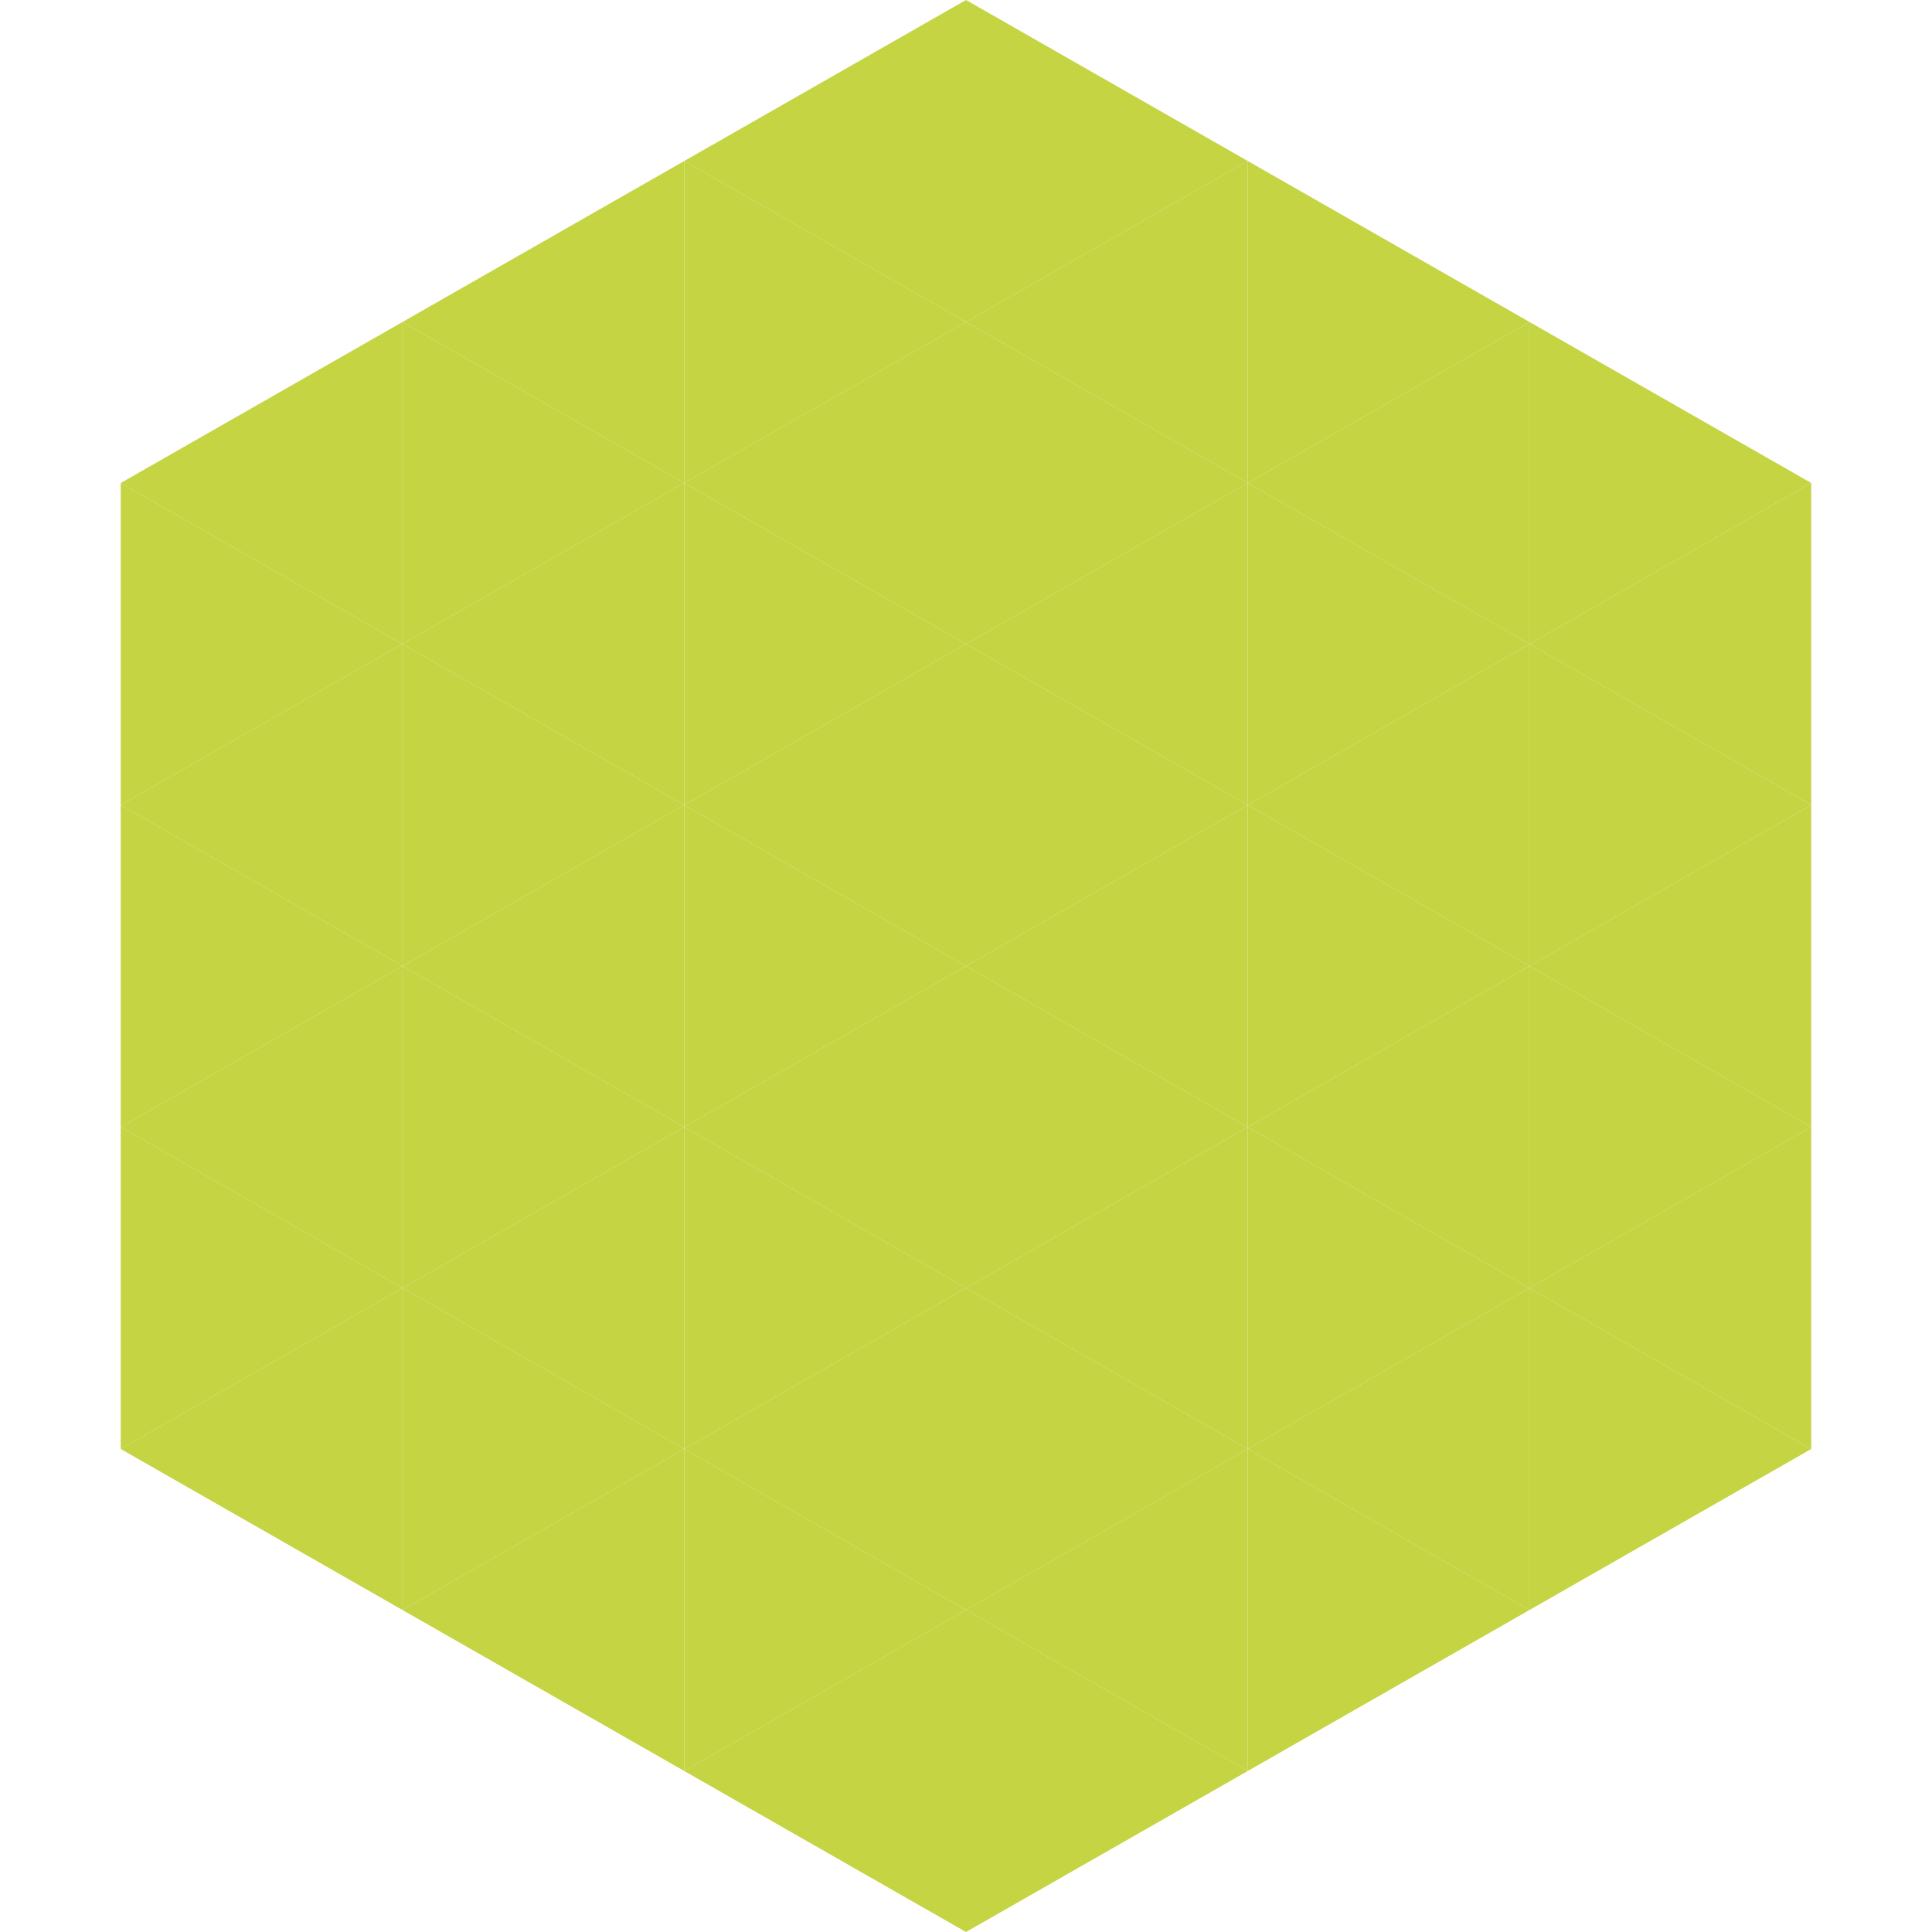
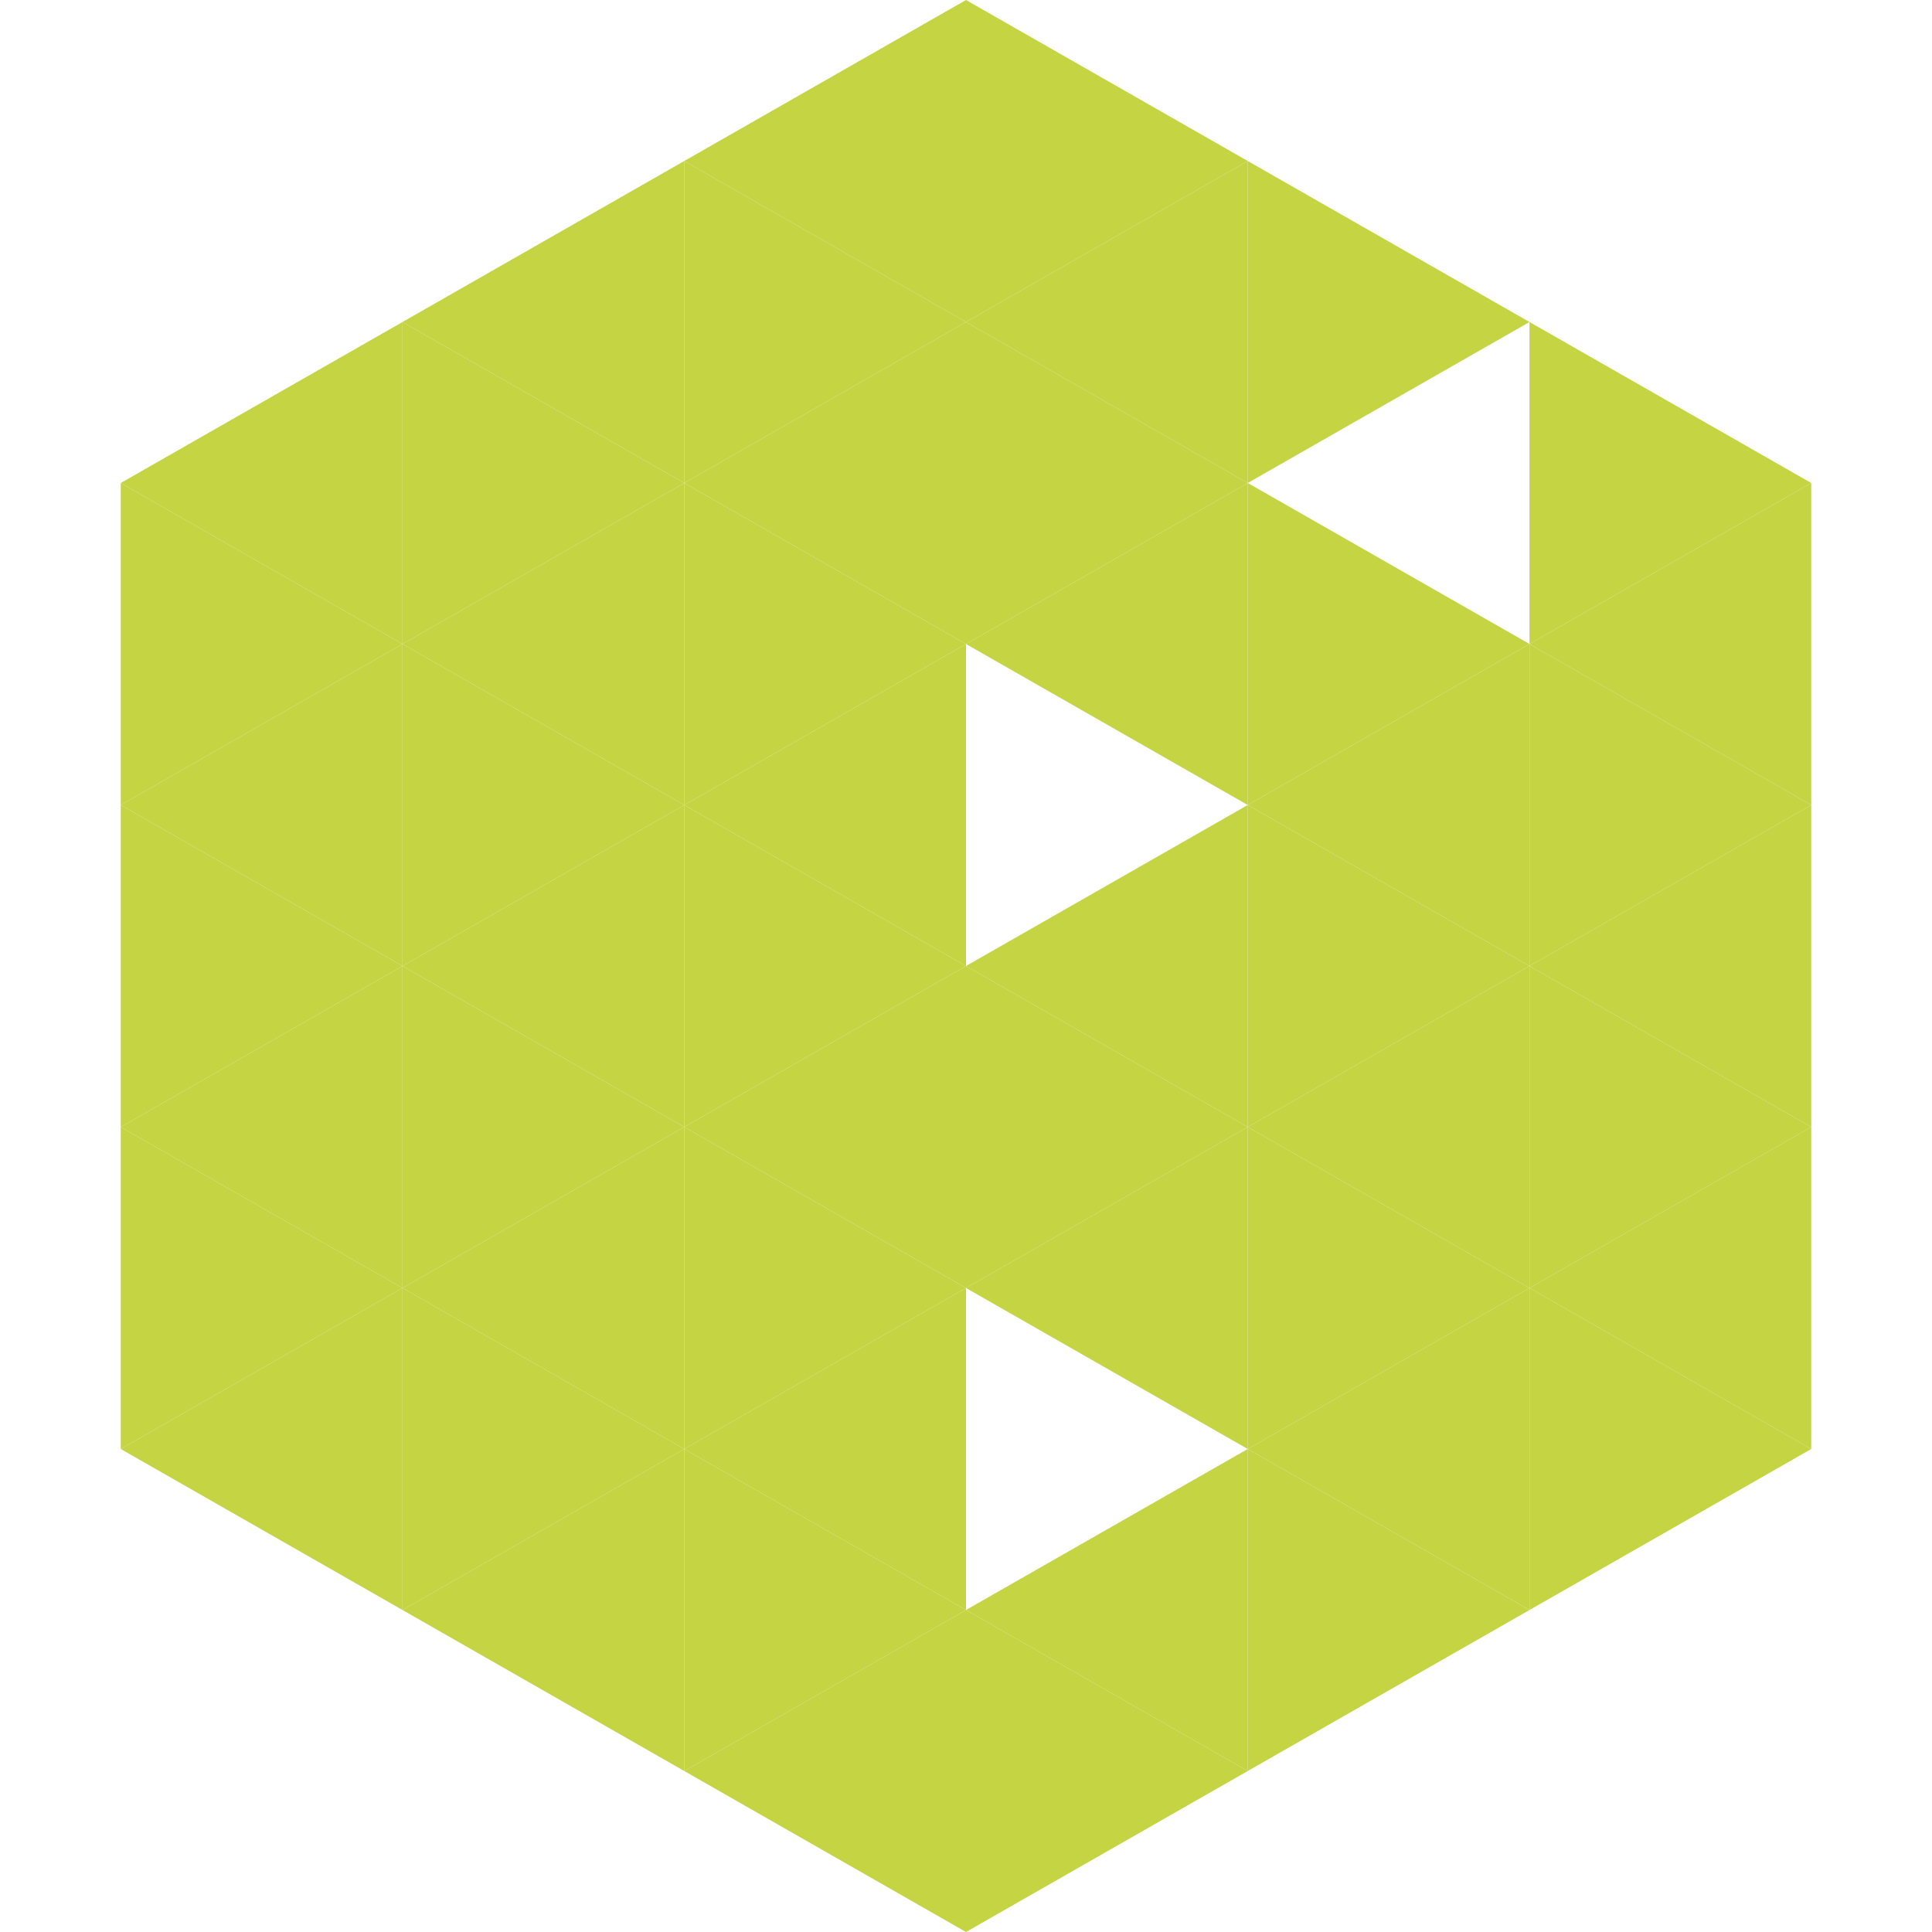
<svg xmlns="http://www.w3.org/2000/svg" width="240" height="240">
  <polygon points="50,40 15,60 50,80" style="fill:rgb(196,212,67)" />
  <polygon points="190,40 225,60 190,80" style="fill:rgb(196,212,67)" />
  <polygon points="15,60 50,80 15,100" style="fill:rgb(196,212,67)" />
  <polygon points="225,60 190,80 225,100" style="fill:rgb(196,212,67)" />
  <polygon points="50,80 15,100 50,120" style="fill:rgb(196,212,67)" />
  <polygon points="190,80 225,100 190,120" style="fill:rgb(196,212,67)" />
  <polygon points="15,100 50,120 15,140" style="fill:rgb(196,212,67)" />
  <polygon points="225,100 190,120 225,140" style="fill:rgb(196,212,67)" />
  <polygon points="50,120 15,140 50,160" style="fill:rgb(196,212,67)" />
  <polygon points="190,120 225,140 190,160" style="fill:rgb(196,212,67)" />
  <polygon points="15,140 50,160 15,180" style="fill:rgb(196,212,67)" />
  <polygon points="225,140 190,160 225,180" style="fill:rgb(196,212,67)" />
  <polygon points="50,160 15,180 50,200" style="fill:rgb(196,212,67)" />
  <polygon points="190,160 225,180 190,200" style="fill:rgb(196,212,67)" />
  <polygon points="15,180 50,200 15,220" style="fill:rgb(255,255,255); fill-opacity:0" />
  <polygon points="225,180 190,200 225,220" style="fill:rgb(255,255,255); fill-opacity:0" />
  <polygon points="50,0 85,20 50,40" style="fill:rgb(255,255,255); fill-opacity:0" />
  <polygon points="190,0 155,20 190,40" style="fill:rgb(255,255,255); fill-opacity:0" />
  <polygon points="85,20 50,40 85,60" style="fill:rgb(196,212,67)" />
  <polygon points="155,20 190,40 155,60" style="fill:rgb(196,212,67)" />
  <polygon points="50,40 85,60 50,80" style="fill:rgb(196,212,67)" />
-   <polygon points="190,40 155,60 190,80" style="fill:rgb(196,212,67)" />
  <polygon points="85,60 50,80 85,100" style="fill:rgb(196,212,67)" />
  <polygon points="155,60 190,80 155,100" style="fill:rgb(196,212,67)" />
  <polygon points="50,80 85,100 50,120" style="fill:rgb(196,212,67)" />
  <polygon points="190,80 155,100 190,120" style="fill:rgb(196,212,67)" />
  <polygon points="85,100 50,120 85,140" style="fill:rgb(196,212,67)" />
  <polygon points="155,100 190,120 155,140" style="fill:rgb(196,212,67)" />
  <polygon points="50,120 85,140 50,160" style="fill:rgb(196,212,67)" />
  <polygon points="190,120 155,140 190,160" style="fill:rgb(196,212,67)" />
  <polygon points="85,140 50,160 85,180" style="fill:rgb(196,212,67)" />
  <polygon points="155,140 190,160 155,180" style="fill:rgb(196,212,67)" />
  <polygon points="50,160 85,180 50,200" style="fill:rgb(196,212,67)" />
  <polygon points="190,160 155,180 190,200" style="fill:rgb(196,212,67)" />
  <polygon points="85,180 50,200 85,220" style="fill:rgb(196,212,67)" />
  <polygon points="155,180 190,200 155,220" style="fill:rgb(196,212,67)" />
  <polygon points="120,0 85,20 120,40" style="fill:rgb(196,212,67)" />
  <polygon points="120,0 155,20 120,40" style="fill:rgb(196,212,67)" />
  <polygon points="85,20 120,40 85,60" style="fill:rgb(196,212,67)" />
  <polygon points="155,20 120,40 155,60" style="fill:rgb(196,212,67)" />
  <polygon points="120,40 85,60 120,80" style="fill:rgb(196,212,67)" />
  <polygon points="120,40 155,60 120,80" style="fill:rgb(196,212,67)" />
  <polygon points="85,60 120,80 85,100" style="fill:rgb(196,212,67)" />
  <polygon points="155,60 120,80 155,100" style="fill:rgb(196,212,67)" />
  <polygon points="120,80 85,100 120,120" style="fill:rgb(196,212,67)" />
-   <polygon points="120,80 155,100 120,120" style="fill:rgb(196,212,67)" />
  <polygon points="85,100 120,120 85,140" style="fill:rgb(196,212,67)" />
  <polygon points="155,100 120,120 155,140" style="fill:rgb(196,212,67)" />
  <polygon points="120,120 85,140 120,160" style="fill:rgb(196,212,67)" />
  <polygon points="120,120 155,140 120,160" style="fill:rgb(196,212,67)" />
  <polygon points="85,140 120,160 85,180" style="fill:rgb(196,212,67)" />
  <polygon points="155,140 120,160 155,180" style="fill:rgb(196,212,67)" />
  <polygon points="120,160 85,180 120,200" style="fill:rgb(196,212,67)" />
-   <polygon points="120,160 155,180 120,200" style="fill:rgb(196,212,67)" />
  <polygon points="85,180 120,200 85,220" style="fill:rgb(196,212,67)" />
  <polygon points="155,180 120,200 155,220" style="fill:rgb(196,212,67)" />
  <polygon points="120,200 85,220 120,240" style="fill:rgb(196,212,67)" />
  <polygon points="120,200 155,220 120,240" style="fill:rgb(196,212,67)" />
  <polygon points="85,220 120,240 85,260" style="fill:rgb(255,255,255); fill-opacity:0" />
  <polygon points="155,220 120,240 155,260" style="fill:rgb(255,255,255); fill-opacity:0" />
</svg>